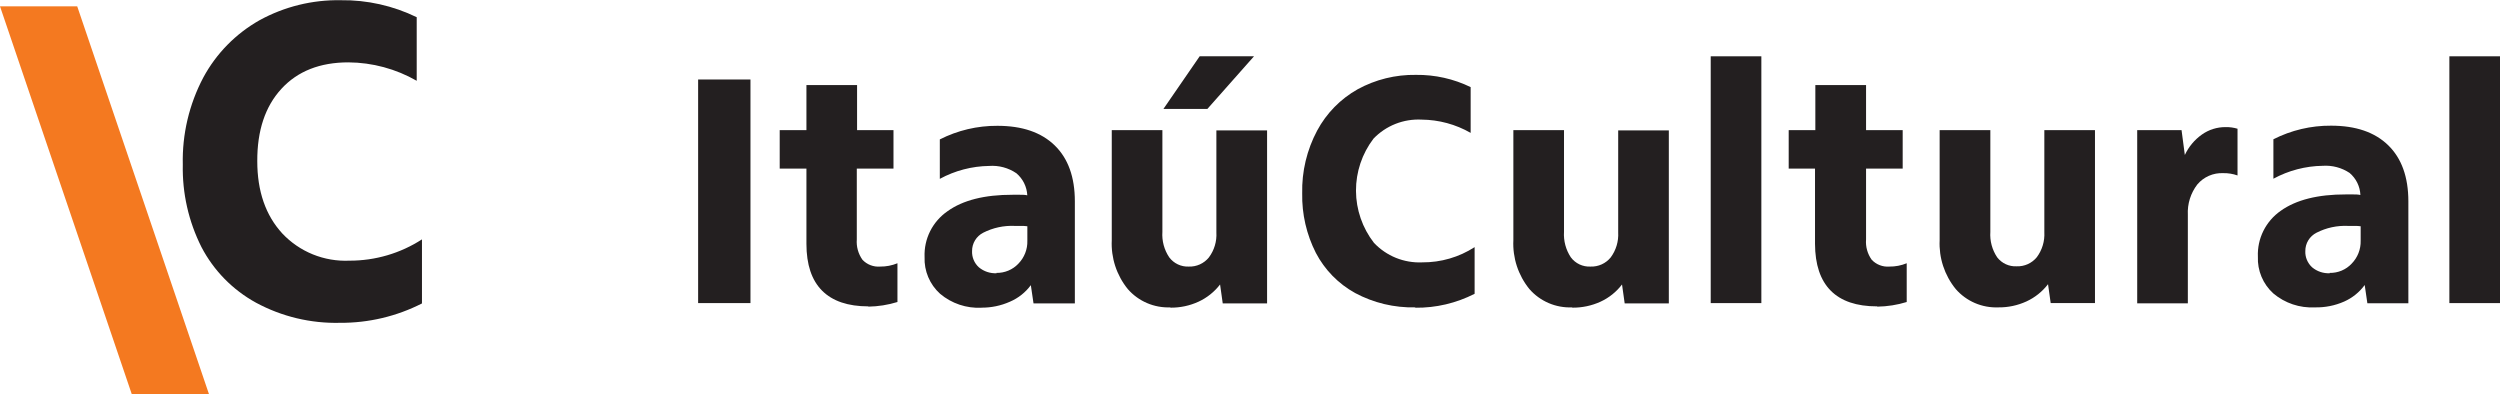
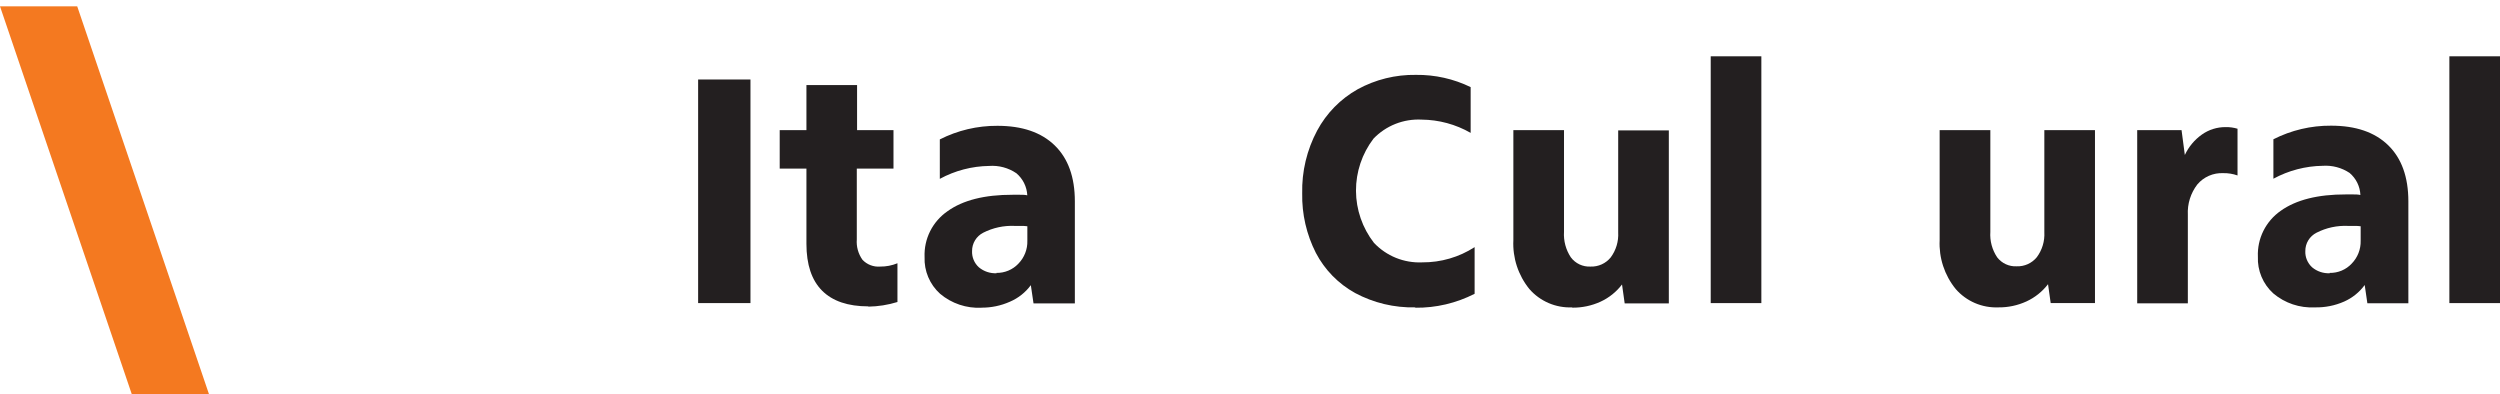
<svg xmlns="http://www.w3.org/2000/svg" width="203" height="32" viewBox="0 0 203 32" fill="none">
-   <path d="M27.605 26.213C25.232 26.271 22.884 25.709 20.797 24.584C18.9 23.547 17.355 21.973 16.358 20.061C15.313 17.985 14.793 15.685 14.843 13.363C14.785 10.905 15.358 8.472 16.508 6.295C17.559 4.345 19.145 2.731 21.08 1.64C23.096 0.536 25.366 -0.023 27.666 0.017C29.803 -0.011 31.917 0.462 33.837 1.397V6.56C32.148 5.592 30.236 5.076 28.288 5.064C25.98 5.064 24.167 5.78 22.85 7.212C21.533 8.644 20.88 10.602 20.891 13.087C20.891 15.528 21.568 17.484 22.922 18.957C23.617 19.696 24.464 20.276 25.406 20.657C26.347 21.038 27.361 21.212 28.377 21.166C30.466 21.171 32.512 20.571 34.264 19.437V24.639C32.204 25.689 29.92 26.229 27.605 26.213Z" fill="#231F20" />
  <path d="M10.698 32L0 0.514H6.27L16.968 32H10.698Z" fill="#F47920" />
  <path d="M60.938 6.455H56.688V24.611H60.938V6.455Z" fill="#231F20" />
  <path d="M70.515 24.877C68.854 24.877 67.6 24.451 66.753 23.601C65.906 22.751 65.482 21.483 65.482 19.796V13.689H63.312V10.569H65.482V6.908H69.594V10.569H72.551V13.689H69.572V19.438C69.526 20.026 69.689 20.612 70.032 21.094C70.214 21.287 70.437 21.437 70.685 21.532C70.933 21.628 71.199 21.667 71.464 21.646C71.947 21.652 72.427 21.56 72.873 21.376V24.523C72.102 24.761 71.3 24.887 70.493 24.899" fill="#231F20" />
  <path d="M80.908 22.16C81.242 22.166 81.573 22.102 81.881 21.973C82.189 21.844 82.466 21.651 82.694 21.409C82.934 21.163 83.121 20.873 83.246 20.554C83.371 20.236 83.431 19.895 83.421 19.553V18.372C83.256 18.351 83.089 18.342 82.922 18.344H82.395C81.508 18.303 80.626 18.494 79.837 18.896C79.562 19.037 79.332 19.251 79.172 19.514C79.012 19.777 78.929 20.08 78.932 20.387C78.922 20.634 78.966 20.881 79.062 21.109C79.158 21.337 79.303 21.541 79.487 21.707C79.889 22.041 80.402 22.212 80.924 22.187L80.908 22.16ZM79.704 24.987C78.477 25.05 77.272 24.645 76.335 23.855C75.919 23.48 75.591 23.018 75.373 22.503C75.155 21.988 75.054 21.432 75.076 20.873C75.046 20.145 75.202 19.422 75.529 18.77C75.856 18.119 76.344 17.56 76.946 17.146C78.189 16.255 79.948 15.811 82.223 15.815H82.817C83.016 15.815 83.216 15.815 83.416 15.859C83.399 15.517 83.312 15.181 83.16 14.874C83.009 14.566 82.795 14.293 82.534 14.07C81.885 13.627 81.104 13.417 80.32 13.474C78.918 13.494 77.543 13.854 76.313 14.523V11.32C77.763 10.584 79.369 10.205 80.996 10.216C83.001 10.216 84.55 10.746 85.641 11.806C86.732 12.866 87.278 14.381 87.278 16.351V24.634H83.921L83.704 23.154C83.271 23.743 82.686 24.207 82.012 24.496C81.276 24.825 80.477 24.991 79.67 24.982" fill="#231F20" />
-   <path d="M98.038 8.846H94.47L97.416 4.567H101.828L98.038 8.846ZM95.036 24.959C94.383 24.985 93.733 24.865 93.134 24.607C92.534 24.349 92.001 23.96 91.573 23.468C90.666 22.348 90.204 20.935 90.275 19.498V10.569H94.386V18.825C94.336 19.557 94.531 20.285 94.941 20.895C95.123 21.139 95.362 21.335 95.638 21.466C95.914 21.597 96.218 21.659 96.523 21.646C96.835 21.658 97.145 21.597 97.429 21.469C97.713 21.34 97.963 21.148 98.16 20.906C98.598 20.322 98.814 19.602 98.77 18.874V10.591H102.887V24.634H99.286L99.07 23.099C98.61 23.698 98.01 24.178 97.322 24.496C96.606 24.825 95.825 24.991 95.036 24.982" fill="#231F20" />
  <path d="M114.928 24.959C113.22 24.999 111.532 24.596 110.028 23.789C108.671 23.038 107.565 21.907 106.849 20.536C106.088 19.04 105.706 17.381 105.739 15.704C105.698 13.928 106.116 12.171 106.954 10.602C107.707 9.197 108.847 8.034 110.239 7.25C111.689 6.456 113.323 6.052 114.978 6.08C116.515 6.061 118.036 6.401 119.417 7.074V10.79C118.206 10.096 116.836 9.725 115.439 9.713C114.713 9.675 113.988 9.793 113.312 10.06C112.637 10.327 112.028 10.736 111.527 11.259C110.598 12.478 110.099 13.966 110.106 15.496C110.113 17.025 110.626 18.509 111.565 19.719C112.066 20.249 112.675 20.666 113.352 20.939C114.03 21.213 114.758 21.337 115.488 21.304C116.996 21.314 118.474 20.884 119.739 20.067V23.855C118.25 24.617 116.597 25.006 114.923 24.987" fill="#231F20" />
  <path d="M127.652 24.959C126.998 24.986 126.347 24.866 125.747 24.608C125.146 24.349 124.612 23.96 124.184 23.468C123.276 22.348 122.814 20.935 122.885 19.498V10.569H126.997V18.825C126.951 19.556 127.146 20.283 127.552 20.895C127.736 21.142 127.978 21.339 128.256 21.47C128.535 21.601 128.842 21.661 129.15 21.646C129.462 21.657 129.772 21.596 130.056 21.468C130.34 21.34 130.59 21.147 130.787 20.906C131.222 20.321 131.438 19.602 131.397 18.874V10.591H135.509V24.634H131.924L131.708 23.099C131.251 23.7 130.653 24.179 129.965 24.496C129.249 24.824 128.468 24.99 127.679 24.982" fill="#231F20" />
  <path d="M143.022 4.572H138.91V24.612H143.022V4.572Z" fill="#231F20" />
-   <path d="M152.417 24.877C150.752 24.877 149.498 24.451 148.655 23.601C147.811 22.751 147.386 21.483 147.379 19.796V13.689H145.242V10.569H147.406V6.908H151.524V10.569H154.498V13.689H151.524V19.438C151.475 20.027 151.638 20.614 151.984 21.094C152.166 21.287 152.389 21.437 152.637 21.532C152.885 21.628 153.151 21.667 153.416 21.646C153.899 21.652 154.378 21.56 154.825 21.376V24.523C154.054 24.761 153.252 24.887 152.445 24.899" fill="#231F20" />
  <path d="M162.266 24.959C161.613 24.985 160.963 24.865 160.363 24.607C159.764 24.349 159.231 23.96 158.803 23.468C157.893 22.349 157.429 20.936 157.499 19.498V10.569H161.616V18.825C161.566 19.557 161.761 20.285 162.171 20.895C162.356 21.135 162.596 21.327 162.871 21.454C163.147 21.581 163.449 21.64 163.753 21.624C164.064 21.636 164.375 21.575 164.659 21.447C164.943 21.318 165.193 21.126 165.39 20.884C165.825 20.299 166.041 19.58 166 18.852V10.569H170.112V24.611H166.516L166.3 23.076C165.839 23.676 165.24 24.156 164.552 24.474C163.836 24.803 163.054 24.969 162.266 24.959Z" fill="#231F20" />
  <path d="M173.541 10.569H177.142L177.409 12.585C177.717 11.922 178.193 11.352 178.79 10.928C179.352 10.529 180.026 10.316 180.716 10.321C181.044 10.314 181.372 10.359 181.687 10.453V14.247C181.313 14.115 180.918 14.051 180.522 14.059C180.125 14.042 179.729 14.115 179.365 14.274C179.002 14.433 178.68 14.673 178.424 14.976C177.879 15.683 177.606 16.56 177.653 17.45V24.628H173.541V10.569Z" fill="#231F20" />
  <path d="M189.167 22.16C189.501 22.167 189.833 22.103 190.141 21.974C190.449 21.845 190.726 21.652 190.954 21.409C191.194 21.164 191.382 20.873 191.508 20.555C191.634 20.236 191.695 19.896 191.686 19.553V18.372C191.521 18.351 191.354 18.342 191.187 18.344H190.66C189.773 18.303 188.891 18.493 188.102 18.896C187.826 19.036 187.594 19.25 187.433 19.513C187.273 19.776 187.189 20.079 187.192 20.387C187.181 20.634 187.226 20.88 187.322 21.108C187.418 21.336 187.563 21.541 187.746 21.707C188.146 22.041 188.657 22.212 189.178 22.187L189.167 22.16ZM187.968 24.959C186.74 25.023 185.534 24.618 184.595 23.827C184.179 23.452 183.851 22.99 183.635 22.475C183.418 21.96 183.318 21.404 183.341 20.846C183.31 20.119 183.464 19.397 183.788 18.746C184.112 18.095 184.596 17.535 185.194 17.118C186.444 16.227 188.205 15.784 190.477 15.787H191.07C191.264 15.787 191.464 15.787 191.664 15.832C191.65 15.489 191.564 15.154 191.414 14.846C191.263 14.538 191.049 14.264 190.787 14.042C190.145 13.614 189.378 13.411 188.607 13.463C187.205 13.483 185.83 13.844 184.6 14.512V11.309C186.05 10.572 187.656 10.193 189.284 10.205C191.289 10.205 192.835 10.735 193.922 11.795C195.01 12.855 195.556 14.37 195.559 16.34V24.623H192.23L192.014 23.143C191.586 23.727 191.012 24.19 190.349 24.485C189.6 24.816 188.787 24.978 187.968 24.959Z" fill="#231F20" />
  <path d="M203 4.572H198.889V24.612H203V4.572Z" fill="#231F20" />
</svg>